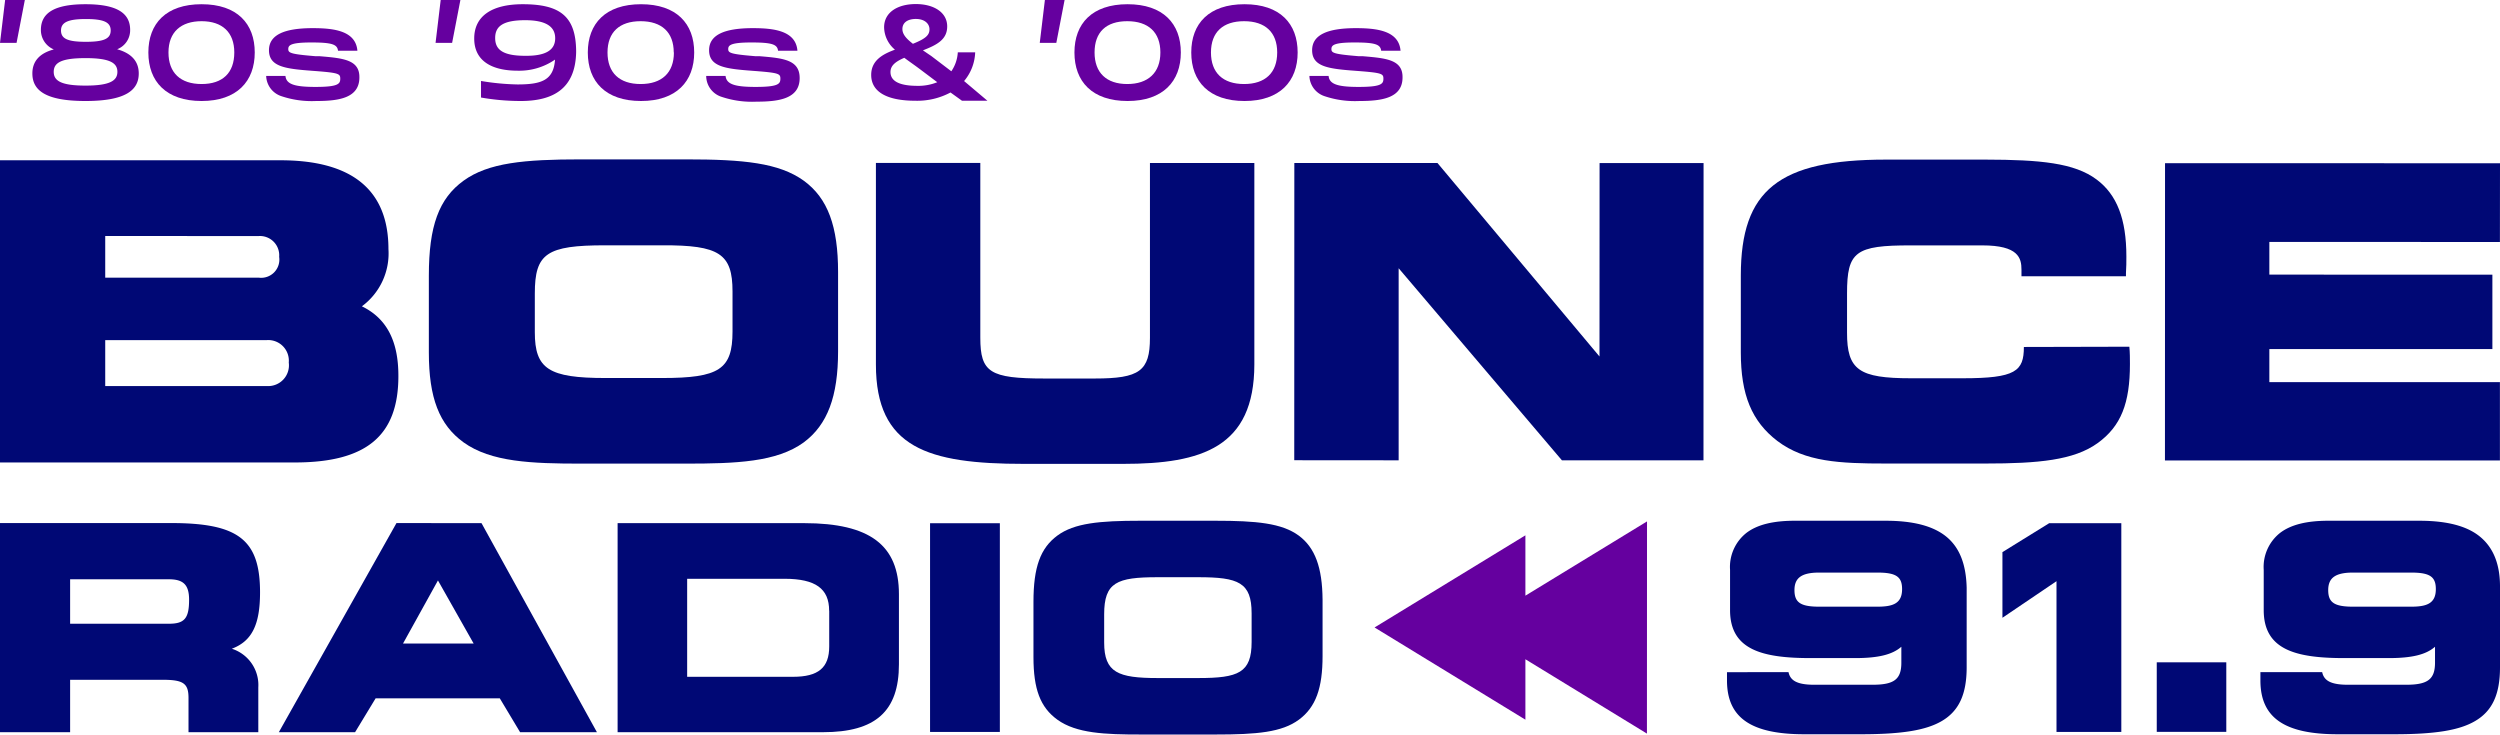
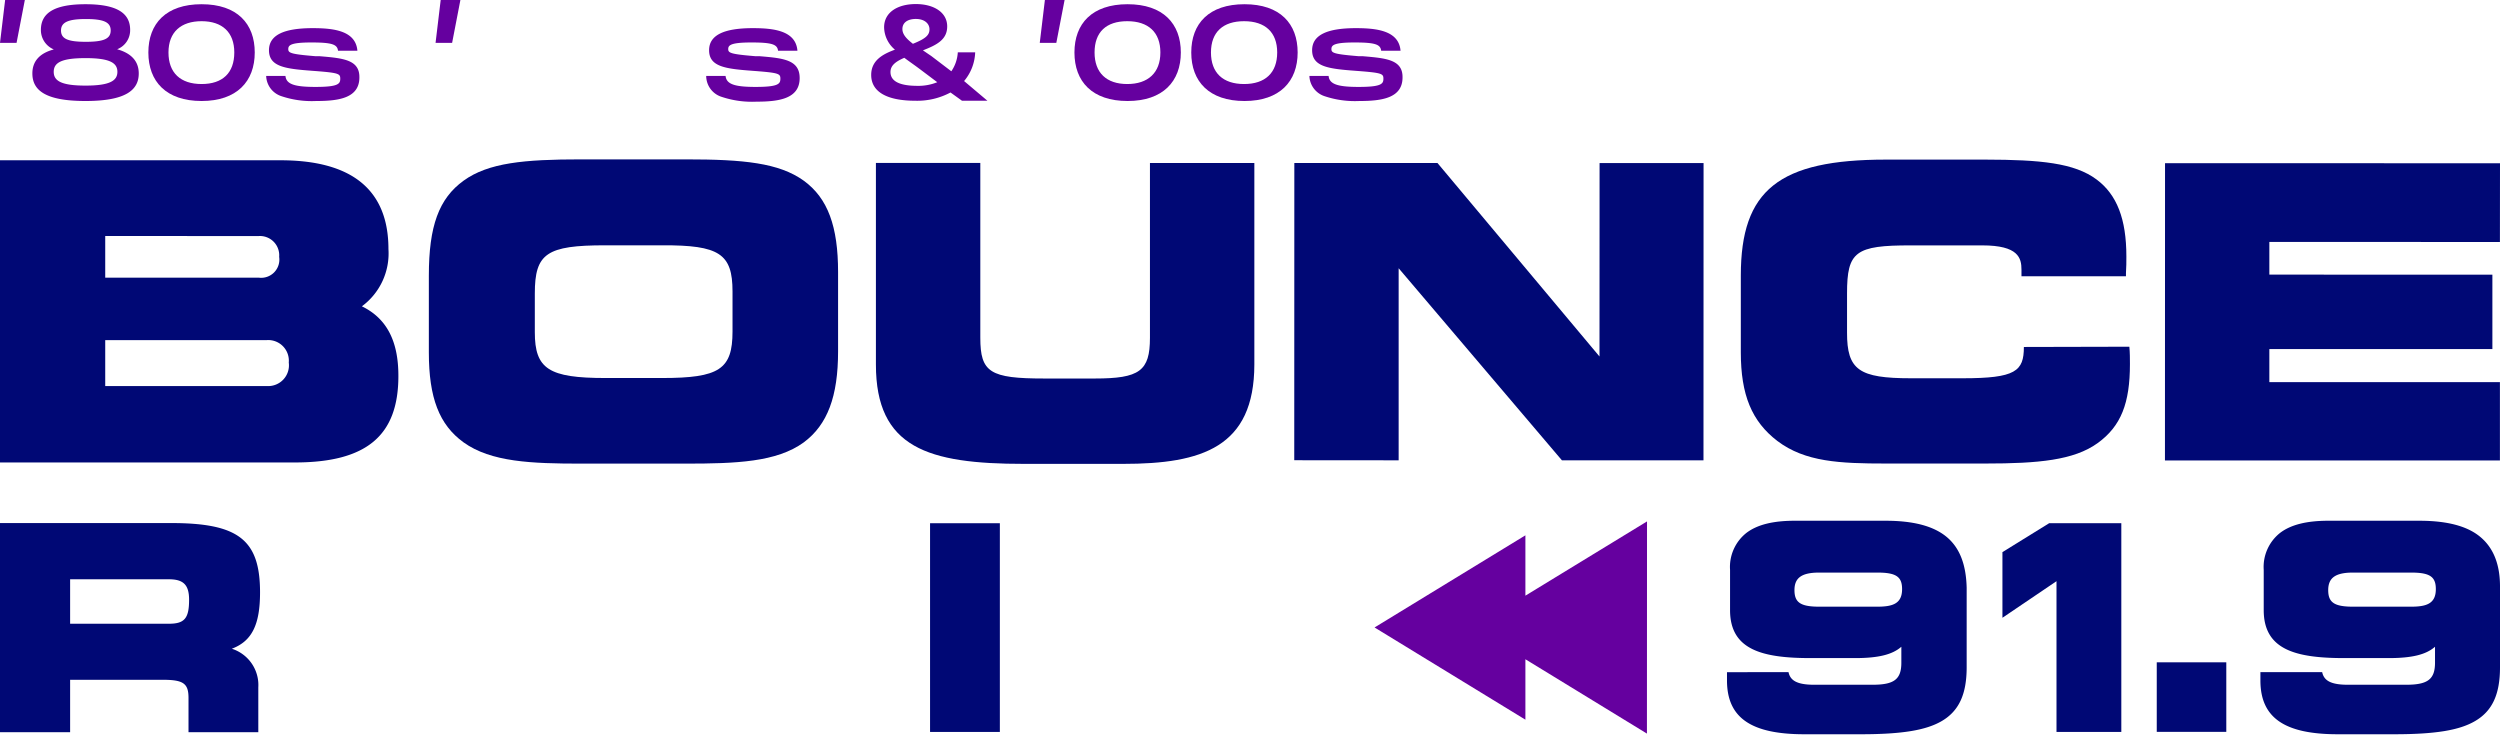
<svg xmlns="http://www.w3.org/2000/svg" viewBox="0 0 301.97 88.72">
  <path d="M97.09,22.39c-3-2.16-7.28-2.58-14.26-2.58H70.2c-6.9,0-11.21.41-14.2,2.57s-4.2,5.49-4.2,11.46v9.29c0,5.48,1.25,8.73,4.19,10.86h0c3.31,2.38,8.2,2.57,14.24,2.57H82.82c6.07,0,11-.18,14.27-2.57,2.86-2.13,4.14-5.54,4.14-11V33.43C101.23,27.92,100,24.51,97.09,22.39ZM88.48,35.77V40.6c0,4.57-1.59,5.62-8.51,5.62H73.15c-6.87,0-8.55-1.09-8.55-5.53V36c0-4.83,1.43-5.81,8.5-5.81H80C86.89,30.16,88.48,31.21,88.48,35.77Z" transform="translate(0 -0.56)" fill="#000875" />
  <path d="M138.9,20.25V41.37c0,4-1.25,4.91-6.66,4.91h-6.1c-6.57,0-7.73-.74-7.73-4.92V20.24H105.8V44.59c0,10.07,6.28,12,17.87,12h12c9.5,0,15.83-2,15.84-12V20.25Z" transform="translate(0 -0.56)" fill="#000875" />
  <polygon points="193.21 19.7 193.2 43.06 173.63 19.69 156.34 19.69 156.33 55.59 168.94 55.6 168.94 32.4 188.66 55.6 205.76 55.6 205.77 19.7 193.21 19.7" fill="#000875" />
  <polygon points="301.96 46.16 274.11 46.16 274.11 42.16 301.05 42.16 301.05 33.18 274.11 33.17 274.11 29.22 301.96 29.23 301.97 19.72 261.51 19.71 261.5 55.62 301.96 55.62 301.96 46.16" fill="#000875" />
  <path d="M43.71,37.56a7.94,7.94,0,0,0,3.21-6.91c0-7.11-4.35-10.72-13-10.73H0v36.5h35.6c8.66,0,12.52-3.22,12.52-10.44C48.13,41.72,46.68,39,43.71,37.56Zm-31-8.49H31.27a2.33,2.33,0,0,1,2.45,2.52,2.2,2.2,0,0,1-2.45,2.51H12.71ZM32.23,47.19H12.71V41.64H32.24a2.49,2.49,0,0,1,2.64,2.71A2.51,2.51,0,0,1,32.23,47.19Z" transform="translate(0 -0.56)" fill="#000875" />
  <path d="M244.46,42.47c0,2.93-1,3.78-7.39,3.78h-6.25c-6.28,0-7.73-1-7.72-5.52V36c0-5.05,1-5.81,7.73-5.8h8.61c4.36,0,4.73,1.52,4.73,2.94v.79h12.62l0-.39c.05-.69.05-1.38.05-2,0-4.52-1.14-7.47-3.6-9.3-2.68-2-6.79-2.39-13.44-2.4h-12c-12.94,0-17.53,3.67-17.53,14v9.28c0,5.14,1.32,8.34,4.42,10.71,3.35,2.53,7.54,2.72,13.1,2.72h12c6.43,0,10.71-.4,13.57-2.46s3.91-4.87,3.91-9.55c0-.69,0-1.38-.07-2.1Z" transform="translate(0 -0.56)" fill="#000875" />
  <path d="M3,.56,2,5.74H0L.62.56Z" transform="translate(0 -0.56)" fill="#65009f" />
  <path d="M128.59.56l-1,5.18h-2l.62-5.18Z" transform="translate(0 -0.56)" fill="#65009f" />
  <path d="M55.61.56l-1,5.18h-2L53.23.56Z" transform="translate(0 -0.56)" fill="#65009f" />
  <path d="M16.76,9.43c0,2-1.55,3.33-6.43,3.33S3.91,11.45,3.91,9.43C3.91,8,4.74,7,6.5,6.53A2.53,2.53,0,0,1,4.94,4.17c0-2.1,1.72-3.1,5.39-3.1s5.39,1,5.39,3.1a2.46,2.46,0,0,1-1.57,2.34C15.91,7,16.76,8,16.76,9.43Zm-2.58-.19c0-1.08-.91-1.66-3.85-1.66s-3.84.56-3.84,1.66.93,1.66,3.84,1.66S14.18,10.32,14.18,9.24Zm-6.81-5c0,1,.8,1.37,3,1.37s3-.38,3-1.37-.82-1.38-3-1.38S7.37,3.27,7.37,4.25Z" transform="translate(0 -0.56)" fill="#65009f" />
  <path d="M17.92,6.9c0-3.49,2.13-5.83,6.43-5.83s6.42,2.35,6.42,5.83-2.15,5.86-6.42,5.86S17.92,10.41,17.92,6.9Zm10.38,0c0-2.44-1.45-3.78-3.95-3.78s-4,1.32-4,3.78,1.45,3.81,4,3.81S28.3,9.36,28.3,6.9Z" transform="translate(0 -0.56)" fill="#65009f" />
-   <path d="M69.59,6.87c-.09,4.48-2.87,5.89-6.7,5.89a27.81,27.81,0,0,1-4.79-.42v-2a29.5,29.5,0,0,0,4.42.42c2.93,0,4.35-.53,4.52-3A7.61,7.61,0,0,1,62.55,9.1c-3.23,0-5.27-1.23-5.27-3.89s2.06-4.14,5.86-4.14c4.54,0,6.39,1.49,6.45,5.58v.22ZM67.06,5.18C67.06,3.81,66,3,63.43,3c-2.75,0-3.62.78-3.62,2.15s.87,2.15,3.62,2.15C66,7.33,67.06,6.56,67.06,5.18Z" transform="translate(0 -0.56)" fill="#65009f" />
-   <path d="M71,6.9c0-3.49,2.14-5.83,6.43-5.83s6.42,2.35,6.42,5.83-2.14,5.86-6.42,5.86S71,10.41,71,6.9Zm10.38,0c0-2.44-1.45-3.78-4-3.78s-4,1.32-4,3.78,1.45,3.81,4,3.81S81.4,9.36,81.4,6.9Z" transform="translate(0 -0.56)" fill="#65009f" />
  <path d="M119.27,12.73l-3.07,0-1.39-1a8.53,8.53,0,0,1-4.23,1c-3.48,0-5.35-1.09-5.35-3.12,0-1.75,1.39-2.51,2.87-3.05a3.6,3.6,0,0,1-1.31-2.7c0-1.83,1.66-2.81,3.83-2.81s3.79,1,3.79,2.7c0,1.58-1.22,2.23-2.93,2.89.32.22.64.44,1,.68l2.43,1.85a4.49,4.49,0,0,0,.78-2.29h2.1a5.69,5.69,0,0,1-1.34,3.47Zm-6.06-2.24-2.1-1.58c-.65-.49-1.3-.93-1.88-1.37-1,.44-1.67.9-1.67,1.72,0,1.15,1.17,1.67,3.27,1.67A6.08,6.08,0,0,0,113.21,10.49ZM109,4.07c0,.66.53,1.21,1.27,1.78,1.57-.63,2-1.06,2-1.75s-.6-1.25-1.64-1.25S109,3.32,109,4.07Z" transform="translate(0 -0.56)" fill="#65009f" />
  <path d="M129.78,6.9c0-3.49,2.13-5.83,6.42-5.83s6.43,2.35,6.43,5.83-2.15,5.86-6.43,5.86S129.78,10.41,129.78,6.9Zm10.38,0c0-2.44-1.45-3.78-4-3.78s-3.95,1.32-3.95,3.78,1.45,3.81,3.95,3.81S140.16,9.36,140.16,6.9Z" transform="translate(0 -0.56)" fill="#65009f" />
  <path d="M143.89,6.9c0-3.49,2.13-5.83,6.43-5.83s6.42,2.35,6.42,5.83-2.15,5.86-6.42,5.86S143.89,10.41,143.89,6.9Zm10.38,0c0-2.44-1.45-3.78-4-3.78s-4,1.32-4,3.78,1.45,3.81,4,3.81S154.27,9.36,154.27,6.9Z" transform="translate(0 -0.56)" fill="#65009f" />
  <path d="M38.62,7.35l-.5,0c-3-.25-3.3-.39-3.3-.86s.29-.8,2.8-.8,3.12.24,3.21,1v0h2.34v0c-.2-2.41-2.84-2.73-5.39-2.73-3.56,0-5.29.87-5.29,2.67,0,2,2,2.24,5.2,2.48s3.41.33,3.41.95-.21,1-3,1c-2.58,0-3.53-.35-3.62-1.33v0H32.15v0A2.66,2.66,0,0,0,34,12.18a11.46,11.46,0,0,0,4.2.58c2.71,0,5.21-.35,5.21-2.85C43.44,7.76,41.42,7.59,38.62,7.35Z" transform="translate(0 -0.56)" fill="#65009f" />
  <path d="M91.77,7.35l-.51,0c-3-.25-3.3-.39-3.3-.86s.3-.8,2.81-.8,3.12.24,3.21,1v0h2.34v0c-.19-2.41-2.83-2.73-5.38-2.73-3.56,0-5.29.87-5.29,2.67,0,2,2,2.24,5.2,2.48s3.41.33,3.41.95-.21,1-3,1c-2.58,0-3.52-.35-3.62-1.33v0H85.3v0a2.66,2.66,0,0,0,1.87,2.53,11.55,11.55,0,0,0,4.21.58c2.7,0,5.21-.35,5.21-2.85C96.59,7.76,94.57,7.59,91.77,7.35Z" transform="translate(0 -0.56)" fill="#65009f" />
  <path d="M164.62,7.35l-.5,0c-3-.25-3.3-.39-3.3-.86s.29-.8,2.8-.8,3.12.24,3.21,1v0h2.34v0c-.2-2.41-2.84-2.73-5.39-2.73-3.56,0-5.29.87-5.29,2.67,0,2,2,2.24,5.2,2.48s3.41.33,3.41.95-.21,1-3,1c-2.58,0-3.53-.35-3.62-1.33v0h-2.32v0A2.66,2.66,0,0,0,160,12.18a11.46,11.46,0,0,0,4.2.58c2.71,0,5.21-.35,5.21-2.85C169.44,7.76,167.42,7.59,164.62,7.35Z" transform="translate(0 -0.56)" fill="#65009f" />
  <rect x="260.51" y="80" width="8.4" height="8.4" fill="#000875" />
  <path d="M31.41,72.11c0-6.34-2.6-8.37-10.72-8.37H0V89H8.47V82.67H19.64c2.52,0,3.13.44,3.13,2.2V89H31.2V83.59A4.6,4.6,0,0,0,28,78.92C30.44,78,31.41,76,31.41,72.11ZM22.84,73c0,2.25-.55,2.9-2.43,2.9H8.47V70.53H20.41C22.16,70.53,22.84,71.21,22.84,73Z" transform="translate(0 -0.56)" fill="#000875" />
-   <path d="M47.89,63.74,33.68,89h9.21l2.48-4.09h15L62.82,89H72.1L58.16,63.75Zm9.32,14.55H48.68l4.22-7.62Z" transform="translate(0 -0.56)" fill="#000875" />
-   <path d="M97.16,63.75H74.6V89H99.42c6.34,0,9.16-2.53,9.16-8.2V72.33C108.58,66.4,105.06,63.76,97.16,63.75Zm3,10.57v4.32c0,2.57-1.31,3.67-4.38,3.67H83V70.47H94.8C98.5,70.48,100.15,71.66,100.15,74.32Z" transform="translate(0 -0.56)" fill="#000875" />
  <rect x="112.34" y="63.2" width="8.43" height="25.21" fill="#000875" />
-   <path d="M156.87,65.25c-2.05-1.5-5.12-1.79-10.07-1.79h-9.08c-4.9,0-7.95.28-10,1.79s-2.89,3.81-2.89,8v6.68c0,3.88.83,6.07,2.89,7.56h0c2.3,1.66,5.77,1.79,10.06,1.79h9.05c5,0,8-.27,10.06-1.79s2.86-3.84,2.86-7.69V73C159.72,69.09,158.84,66.71,156.87,65.25Zm-5.69,9.38v3.48c0,3.72-1.6,4.35-6.43,4.35h-4.91c-4.78,0-6.47-.65-6.47-4.29V74.76c0-3.86,1.53-4.48,6.44-4.48h4.94C149.58,70.28,151.18,70.91,151.18,74.63Z" transform="translate(0 -0.56)" fill="#000875" />
  <polygon points="184.25 64.66 166.03 75.79 184.25 86.93 184.25 79.63 198.93 88.61 198.94 62.98 184.25 71.95 184.25 64.66" fill="#65009f" />
  <path d="M235.09,65.38c-1.58-1.29-4-1.92-7.32-1.92h-11c-2.6,0-4.5.47-5.8,1.45a5.24,5.24,0,0,0-2,4.48v4.87c0,4.8,3.9,5.79,9.75,5.79h5.34c2.8,0,4.51-.41,5.6-1.37v1.93c0,2-.87,2.66-3.47,2.66h-7.07c-2.21,0-2.89-.6-3.09-1.52H208.6c0,.35,0,.7,0,1,0,4.49,2.88,6.5,9.34,6.5h6.8c5,0,7.9-.48,9.81-1.6,2.06-1.21,3-3.22,3-6.49V71.55C237.48,68.72,236.7,66.7,235.09,65.38Zm-8.34,8.46h-7c-2.27,0-3-.51-3-2s.87-2.12,3-2.12h7c2.27,0,3,.49,3,2C229.75,73.49,228.6,73.84,226.75,73.84Z" transform="translate(0 -0.56)" fill="#000875" />
  <path d="M299.55,65.38c-1.57-1.29-4-1.92-7.32-1.92h-11c-2.6,0-4.5.47-5.8,1.45a5.24,5.24,0,0,0-2,4.48v4.87c0,4.8,3.89,5.79,9.74,5.79h5.35c2.8,0,4.51-.41,5.6-1.37v1.93c0,2-.88,2.66-3.47,2.66h-7.07c-2.21,0-2.89-.6-3.09-1.52h-7.46c0,.35,0,.7,0,1,0,4.49,2.88,6.5,9.34,6.5h6.8c5,0,7.9-.48,9.8-1.6,2.07-1.21,3-3.22,3-6.49V71.55C302,68.72,301.16,66.7,299.55,65.38Zm-8.33,8.46h-7c-2.27,0-3-.51-3-2s.88-2.12,3-2.12h7c2.27,0,3,.49,3,2C294.22,73.49,293.07,73.84,291.22,73.84Z" transform="translate(0 -0.56)" fill="#000875" />
  <polygon points="247.51 63.2 241.87 66.69 241.87 74.62 248.4 70.2 248.4 88.41 256.23 88.41 256.23 63.2 247.51 63.2" fill="#000875" />
</svg>